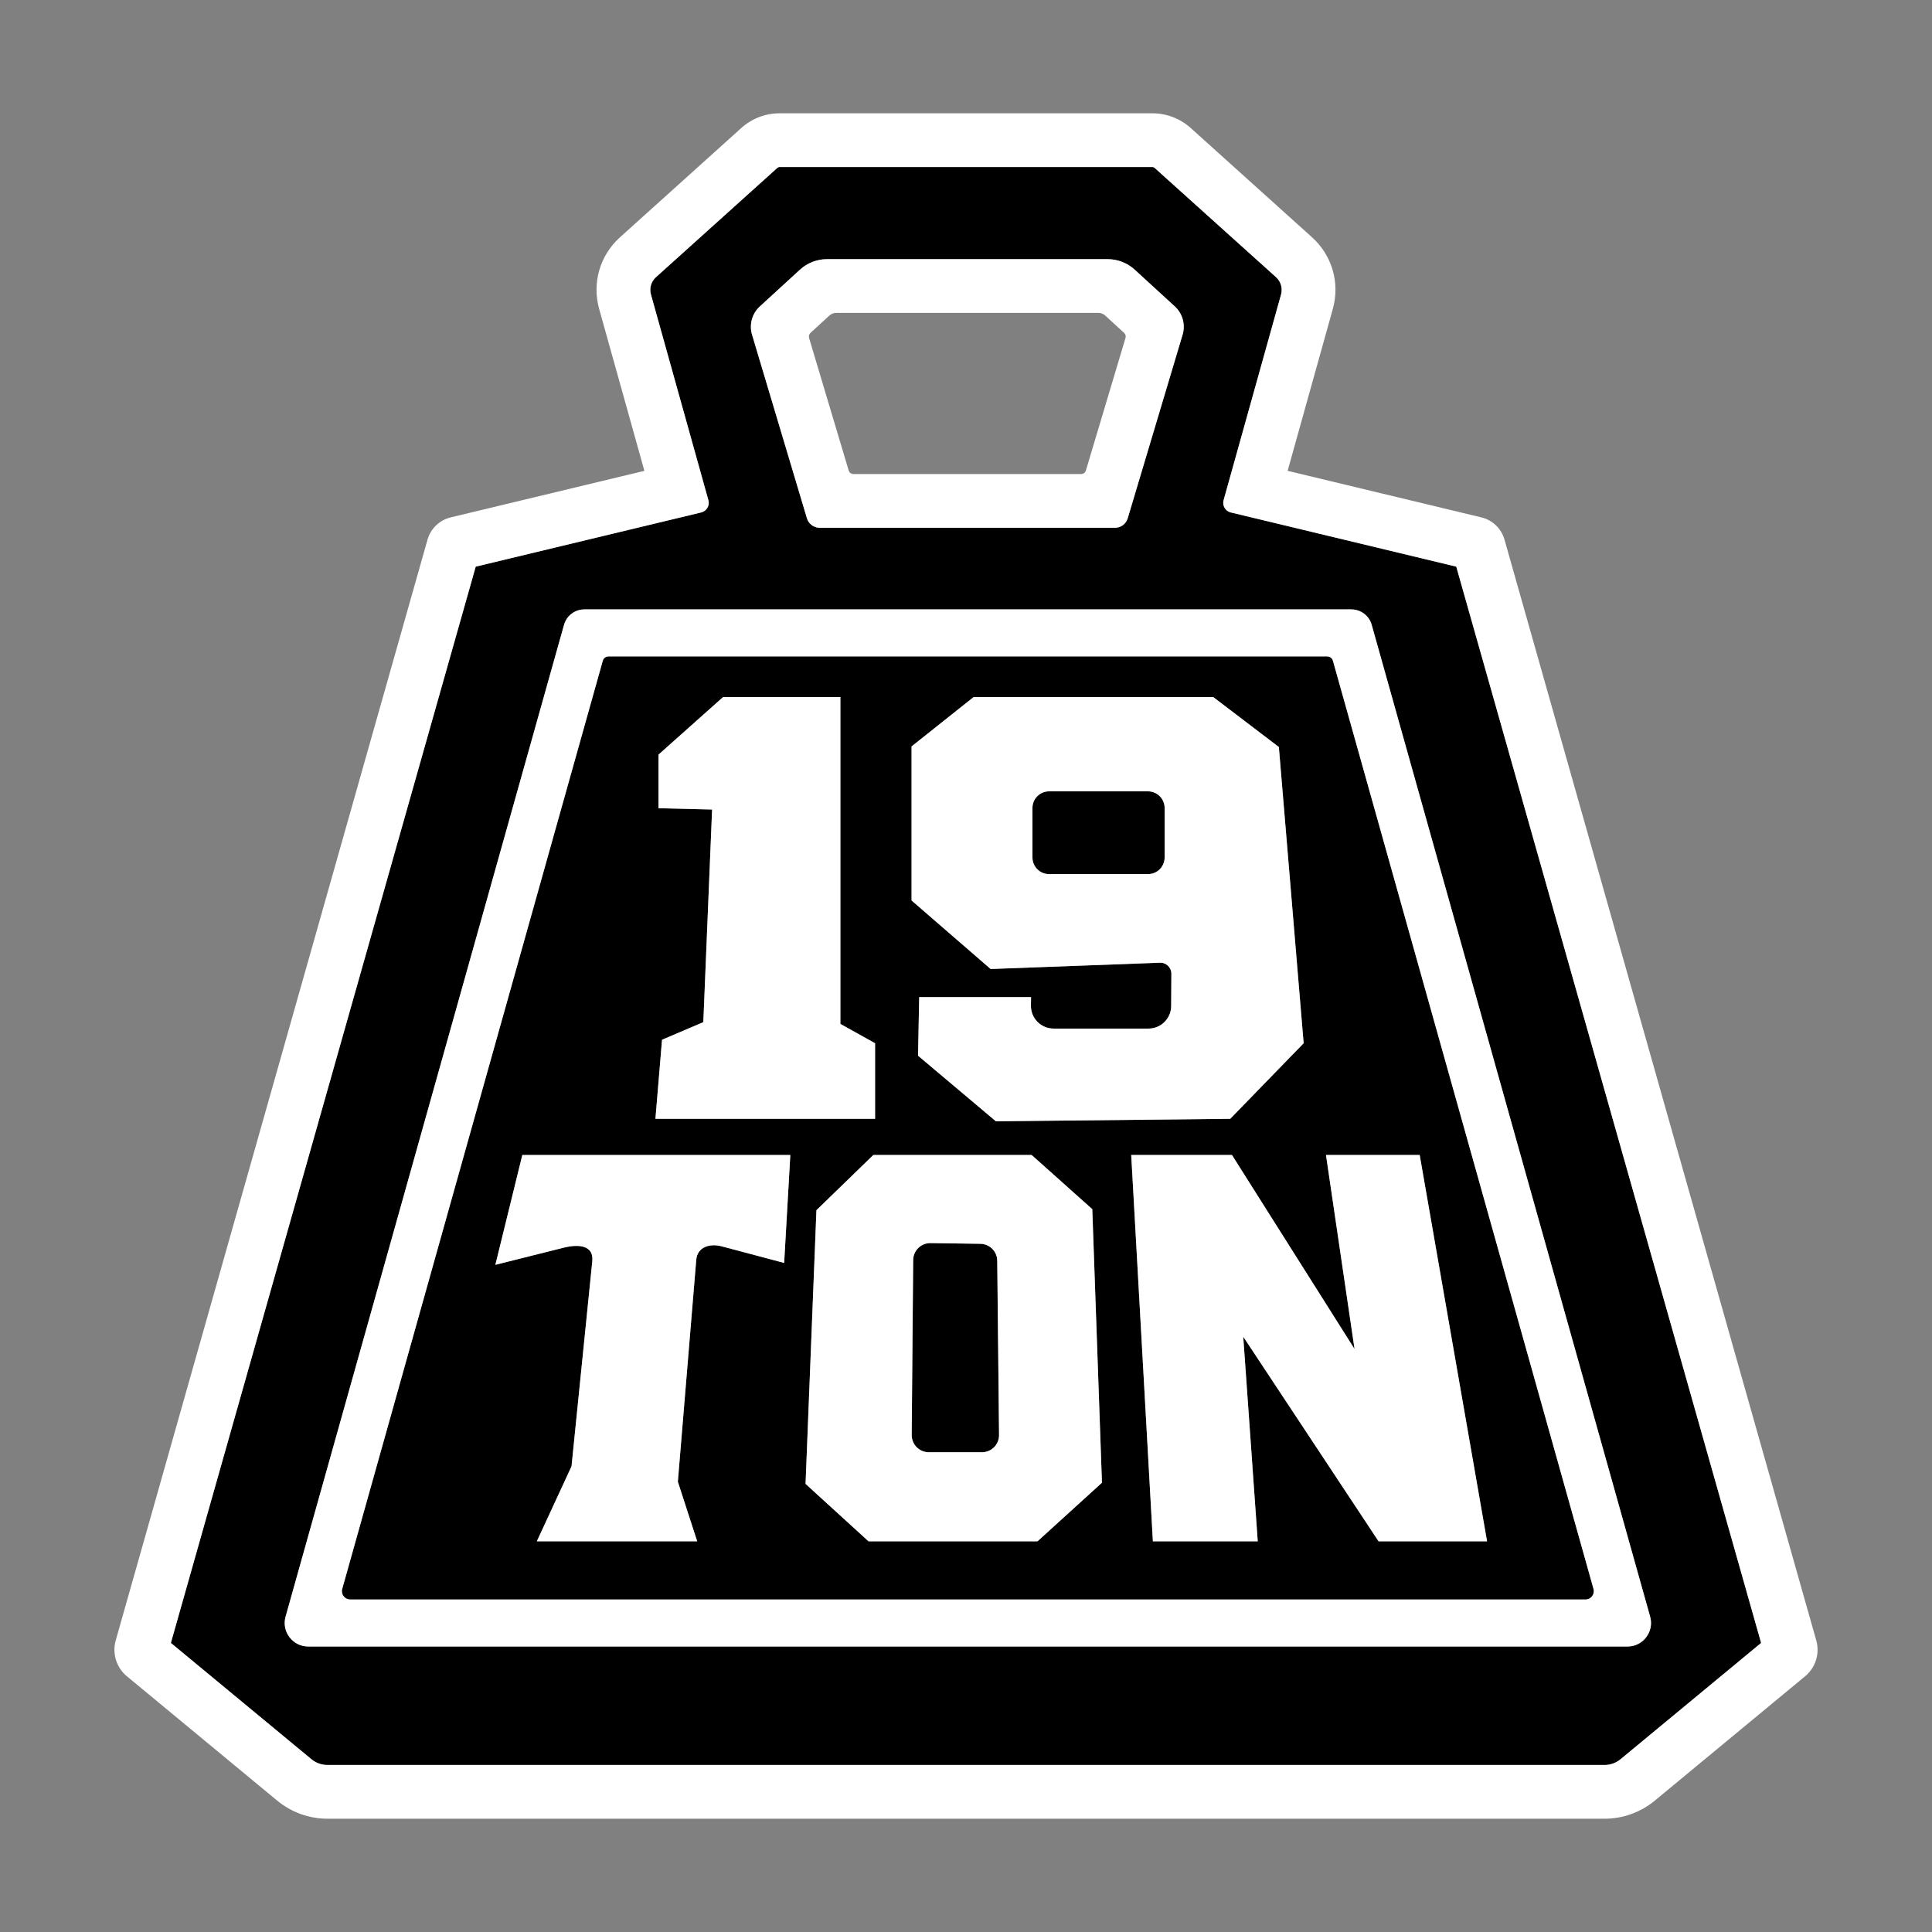
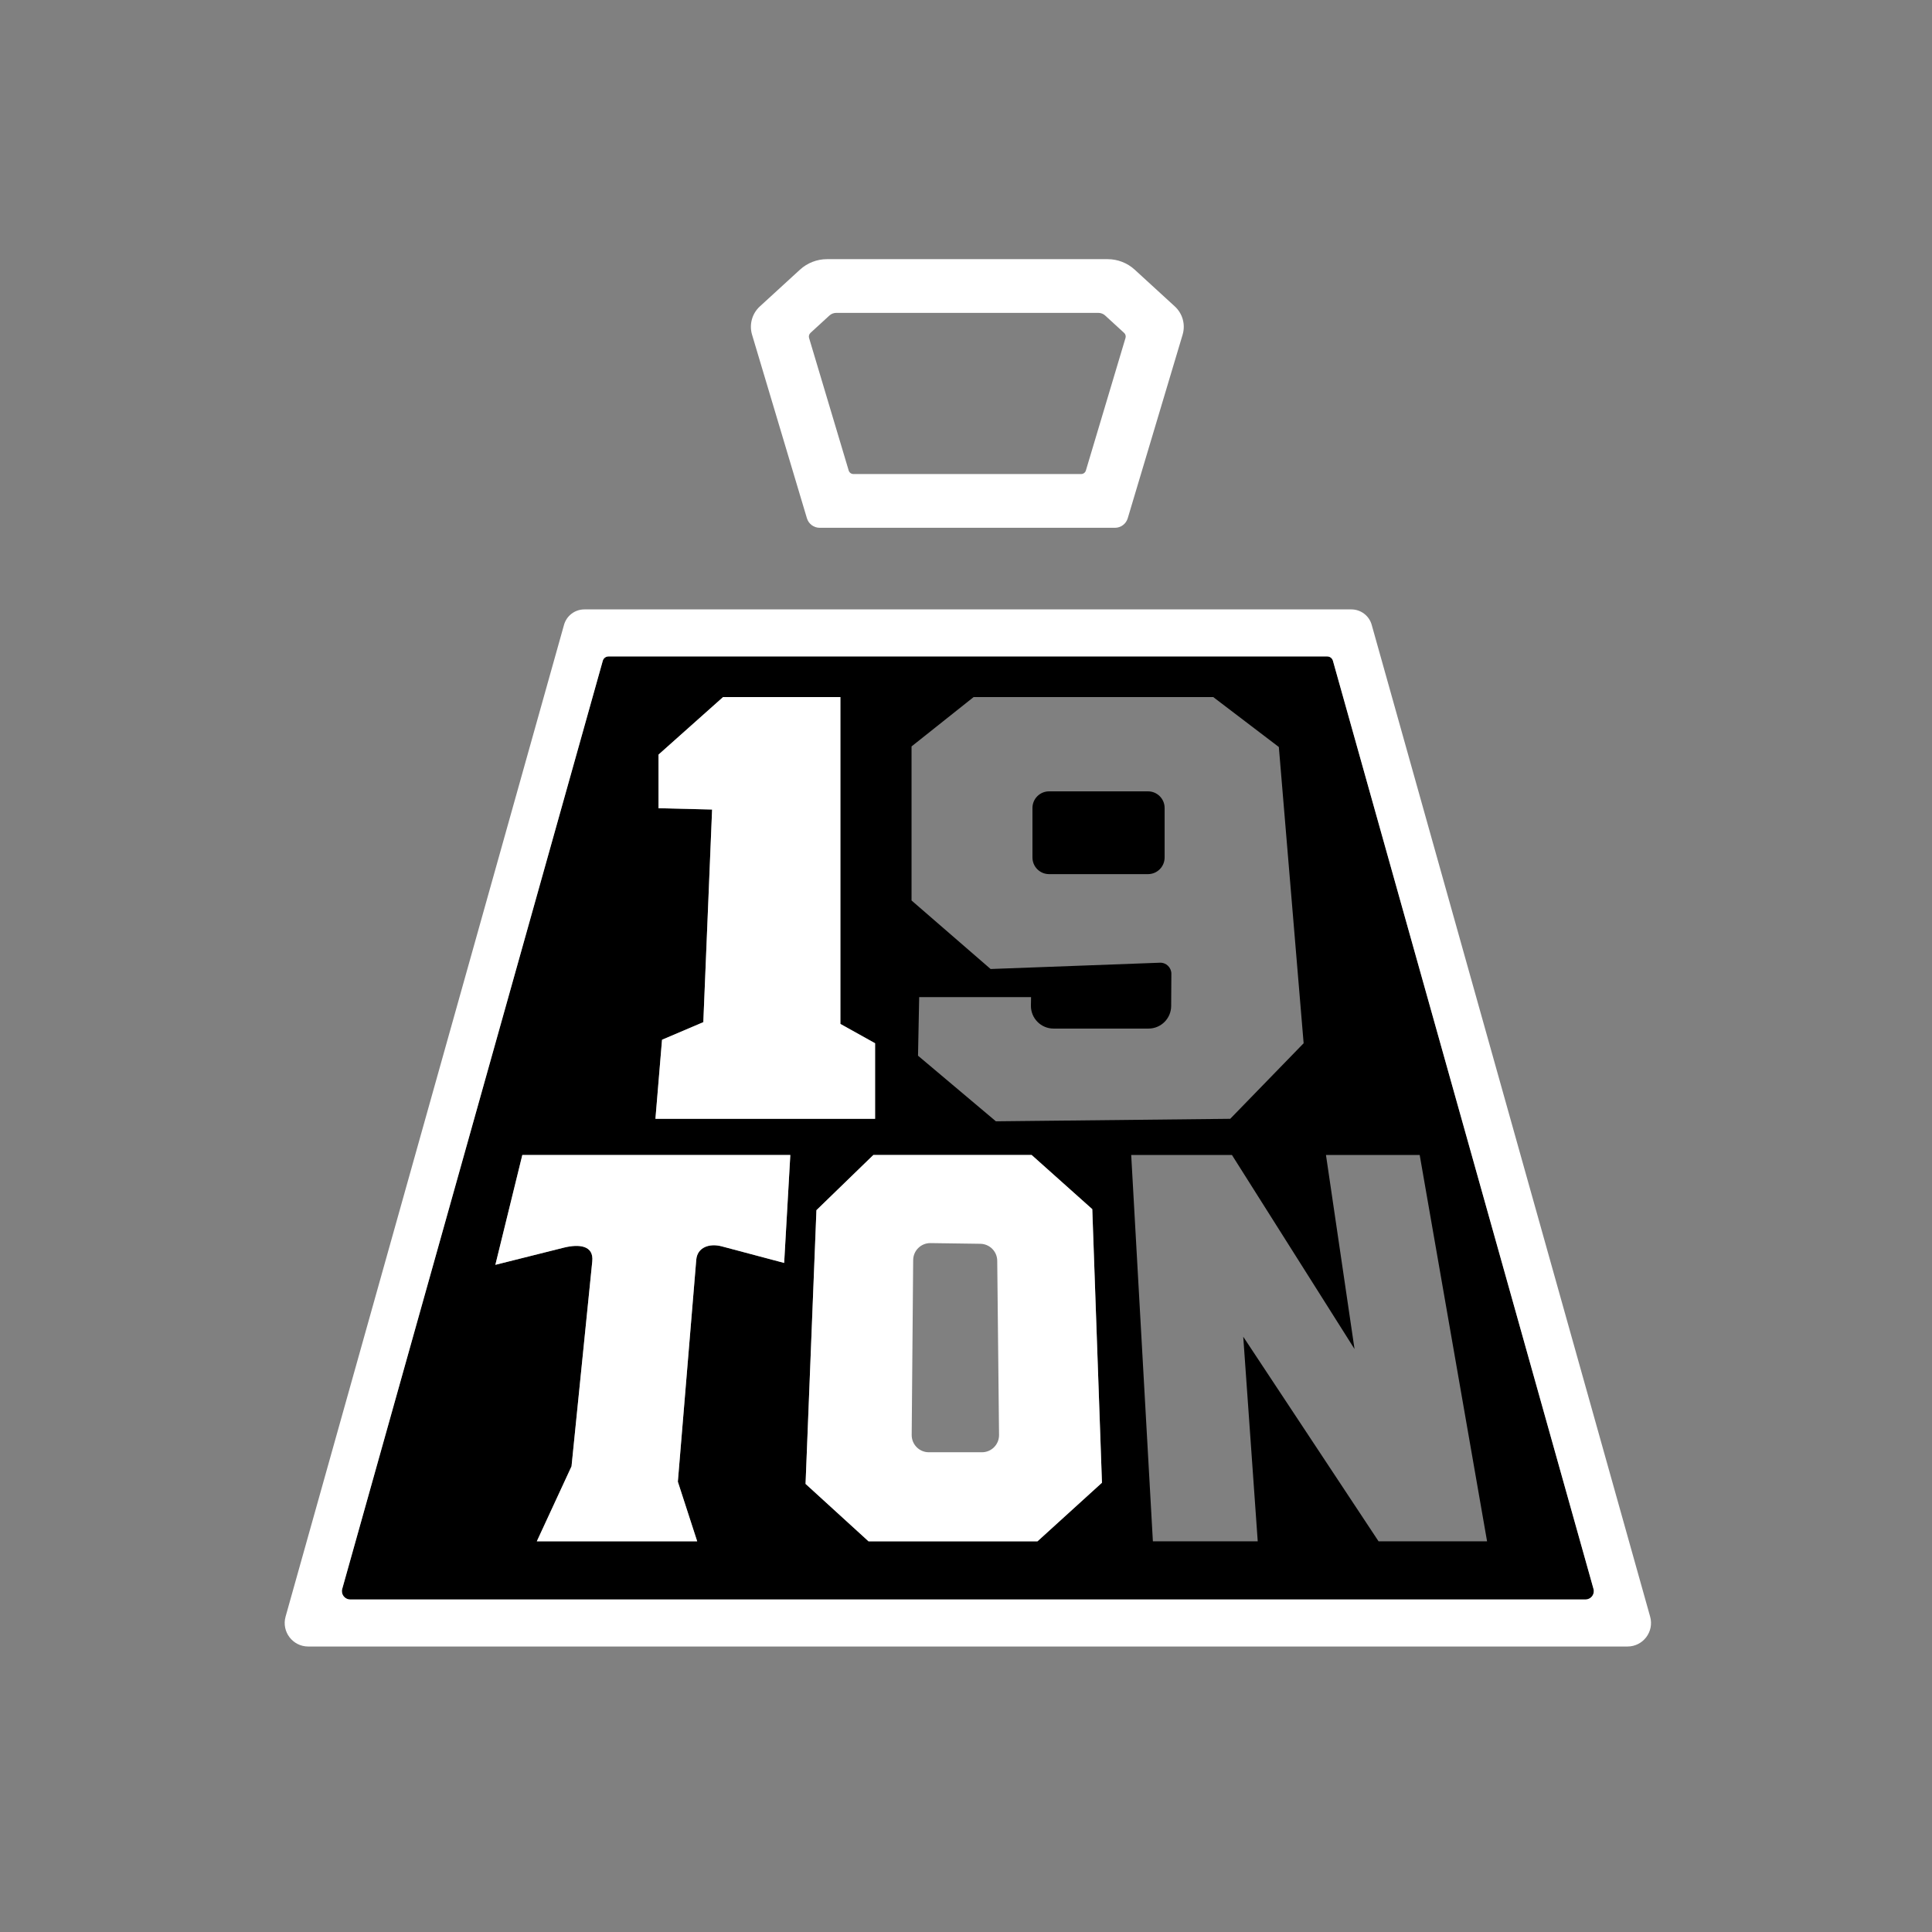
<svg xmlns="http://www.w3.org/2000/svg" version="1.1" id="Layer_1" x="0px" y="0px" viewBox="0 0 1080 1080" style="enable-background:new 0 0 1080 1080;" xml:space="preserve">
  <rect x="0" y="0" width="1080" height="1080" fill="#808080" stroke="none" />
  <g>
-     <path d="M548.03,695.28l-27.85-0.39c-5.31-0.08-9.66,4.18-9.7,9.49l-0.83,97.78c-0.04,5.31,4.26,9.65,9.58,9.65h29.68   c5.33,0,9.63-4.34,9.58-9.68l-1.01-97.38C557.42,699.56,553.22,695.36,548.03,695.28z" />
    <path d="M741.94,366.95h-401.8c-1.48,0-2.78,0.99-3.18,2.42L191.3,888.22c-0.84,2.95,1.39,5.9,4.47,5.9h690.54   c3.08,0,5.31-2.94,4.47-5.9L745.12,369.37C744.72,367.94,743.42,366.95,741.94,366.95z M509.57,417.25l34.7-27.59H678.2   l36.68,27.92l13.86,165.6l-41.04,42.24l-130.98,1.4l-43.54-36.68l0.65-32.74h62.54l-0.08,4.74c-0.09,7.07,5.61,12.84,12.68,12.84   h53.05c6.96,0,12.62-5.62,12.67-12.58l0.11-18.01c0.03-3.53-2.89-6.37-6.42-6.23l-94.62,3.52l-44.2-38.31V417.25z M368.11,451.8   v-29.96l36.1-32.17h65.57v182.71l19.4,10.81v42.24H366.39l3.68-44.2l23.08-9.82l4.91-118.86L368.11,451.8z M438.35,705.97   l-34.89-9.27c-6.83-1.82-13.65,0.48-14.25,7.52l-10.29,124.04l10.81,33.32h-89.64l19.4-41.92l11.59-114.51   c0.96-8.96-7.29-9.88-16.03-7.69l-38.14,9.57l15.07-61.41h149.81L438.35,705.97z M579.96,861.6H485.5l-35.19-32.1l6.08-153   l31.81-30.85h88.5l33.89,30.28l5.41,152.92L579.96,861.6z M831.28,861.6h-60.66l-75.64-114.37l8.1,114.37h-58.61l-12.12-215.95   h56.32l68.52,108.46l-15.96-108.46h52.39L831.28,861.6z" />
    <path d="M586.44,488.64h55.31c5.12,0,9.28-4.16,9.28-9.29v-27.7c0-5.12-4.16-9.28-9.28-9.28h-55.31c-5.13,0-9.29,4.16-9.29,9.28   v27.7C577.15,484.48,581.3,488.64,586.44,488.64z" />
-     <path d="M688.03,286.46c-3.04-0.73-4.87-3.83-4.03-6.84l32.12-114.99c0.98-3.53-0.1-7.25-2.82-9.7l-67.81-61.05   c-0.36-0.33-0.83-0.51-1.31-0.51H435.82c-0.49,0-0.95,0.19-1.31,0.51l-67.8,61.05c-2.73,2.45-3.81,6.17-2.82,9.7L396,279.62   c0.84,3-0.99,6.11-4.02,6.84l-126.05,30.3L95.52,918.41l78.58,65.01c2.52,2.08,5.68,3.22,8.94,3.22h713.91   c3.25,0,6.43-1.14,8.94-3.22l78.58-65.01L814.06,316.75L688.03,286.46z M424.75,171.29l22.41-20.53c4.14-3.79,9.54-5.89,15.15-5.89   h65.43h25.99h65.43c5.61,0,11.02,2.1,15.15,5.89l22.41,20.53c4.36,4,6.05,10.13,4.36,15.8l-30.68,102.62   c-0.95,3.16-3.85,5.33-7.15,5.33h-64.12h-36.8h-64.12c-3.3,0-6.21-2.17-7.15-5.33l-30.68-102.62   C418.69,181.42,420.39,175.28,424.75,171.29z M909.78,920.41H172.3c-8.7,0-15.01-8.31-12.66-16.7l155.65-554.42   c1.43-5.1,6.08-8.63,11.38-8.63h428.74c5.3,0,9.95,3.53,11.38,8.63l155.65,554.42C924.79,912.1,918.5,920.41,909.78,920.41z" />
-     <path style="fill:#FFFFFF;" d="M841.02,301.64c-1.75-6.17-6.7-10.93-12.92-12.42L719.79,263.2l25.26-90.47   c4.08-14.6-0.39-29.97-11.64-40.11l-67.8-61.07c-5.9-5.3-13.51-8.22-21.43-8.22H435.82c-7.92,0-15.54,2.93-21.42,8.22l-67.8,61.07   c-11.27,10.14-15.72,25.51-11.66,40.11l25.28,90.47l-108.31,26.03c-6.22,1.49-11.17,6.25-12.92,12.41L64.69,917   c-2.07,7.32,0.38,15.2,6.23,20.04l84.04,69.52c7.87,6.52,17.85,10.12,28.08,10.12h713.91c10.23,0,20.21-3.59,28.09-10.12   l84.03-69.52c5.87-4.86,8.31-12.72,6.23-20.04L841.02,301.64z M905.89,983.42c-2.5,2.08-5.68,3.22-8.94,3.22H183.04   c-3.25,0-6.42-1.14-8.94-3.22l-78.58-65.01l170.41-601.65l126.05-30.3c3.03-0.73,4.86-3.83,4.02-6.84l-32.11-114.99   c-0.99-3.53,0.09-7.25,2.82-9.7l67.8-61.05c0.36-0.33,0.83-0.51,1.31-0.51h208.35c0.49,0,0.95,0.19,1.31,0.51l67.81,61.05   c2.72,2.45,3.79,6.17,2.82,9.7l-32.12,114.99c-0.84,3,0.99,6.11,4.03,6.84l126.04,30.3l170.41,601.65L905.89,983.42z" />
    <path style="fill:#FFFFFF;" d="M451.07,289.71c0.95,3.16,3.85,5.33,7.15,5.33h64.12h36.8h64.12c3.3,0,6.21-2.17,7.15-5.33   l30.68-102.62c1.69-5.67,0-11.8-4.36-15.8l-22.41-20.53c-4.14-3.79-9.54-5.89-15.15-5.89h-65.43h-25.99h-65.43   c-5.61,0-11.02,2.1-15.15,5.89l-22.41,20.53c-4.36,3.99-6.05,10.13-4.36,15.8L451.07,289.71z M453.06,186.09l10.59-9.71   c1.04-0.95,2.39-1.48,3.8-1.48h60.28h25.99h60.28c1.41,0,2.76,0.53,3.8,1.48l10.59,9.71c0.78,0.71,1.08,1.8,0.78,2.81l-22.16,74.13   c-0.35,1.16-1.42,1.96-2.63,1.96h-45.26h-36.8h-45.26c-1.21,0-2.28-0.8-2.63-1.96l-22.16-74.13   C451.99,187.89,452.29,186.8,453.06,186.09z" />
    <path style="fill:#FFFFFF;" d="M755.41,340.66H326.67c-5.3,0-9.95,3.53-11.38,8.63L159.64,903.71c-2.35,8.39,3.96,16.7,12.66,16.7   h737.48c8.71,0,15.01-8.31,12.66-16.7L766.79,349.29C765.37,344.19,760.71,340.66,755.41,340.66z M886.31,894.12H195.77   c-3.08,0-5.31-2.94-4.47-5.9l145.66-518.85c0.4-1.43,1.7-2.42,3.18-2.42h401.8c1.48,0,2.78,0.99,3.18,2.42l145.66,518.85   C891.62,891.18,889.39,894.12,886.31,894.12z" />
    <polygon style="fill:#FFFFFF;" points="370.08,581.22 366.39,625.42 489.18,625.42 489.18,583.18 469.78,572.38 469.78,389.66    404.21,389.66 368.11,421.83 368.11,451.8 398.07,452.53 393.16,571.39  " />
-     <path style="fill:#FFFFFF;" d="M648.39,538.16c3.53-0.14,6.45,2.7,6.42,6.23l-0.11,18.01c-0.05,6.96-5.71,12.58-12.67,12.58h-53.05   c-7.07,0-12.77-5.77-12.68-12.84l0.08-4.74h-62.54l-0.65,32.74l43.54,36.68l130.98-1.4l41.04-42.24l-13.86-165.6l-36.68-27.92   H544.27l-34.7,27.59v86.12l44.2,38.31L648.39,538.16z M577.15,451.64c0-5.12,4.16-9.28,9.29-9.28h55.31c5.12,0,9.28,4.16,9.28,9.28   v27.7c0,5.13-4.16,9.29-9.28,9.29h-55.31c-5.13,0-9.29-4.16-9.29-9.29V451.64z" />
    <path style="fill:#FFFFFF;" d="M576.7,645.65h-88.5l-31.81,30.85l-6.08,153l35.19,32.1h94.47l36.03-32.75l-5.41-152.92   L576.7,645.65z M548.9,811.82h-29.68c-5.32,0-9.61-4.34-9.58-9.65l0.83-97.78c0.04-5.31,4.39-9.56,9.7-9.49l27.85,0.39   c5.2,0.08,9.39,4.28,9.44,9.48l1.01,97.38C558.53,807.48,554.24,811.82,548.9,811.82z" />
-     <polygon style="fill:#FFFFFF;" points="757.2,754.11 688.68,645.65 632.36,645.65 644.47,861.6 703.09,861.6 694.98,747.23    770.62,861.6 831.28,861.6 793.62,645.65 741.23,645.65  " />
    <path style="fill:#FFFFFF;" d="M276.91,707.05l38.14-9.57c8.74-2.19,16.99-1.27,16.03,7.69l-11.59,114.51l-19.4,41.92h89.64   l-10.81-33.32l10.29-124.04c0.6-7.05,7.41-9.34,14.25-7.52l34.89,9.27l3.44-60.33H291.98L276.91,707.05z" />
  </g>
</svg>